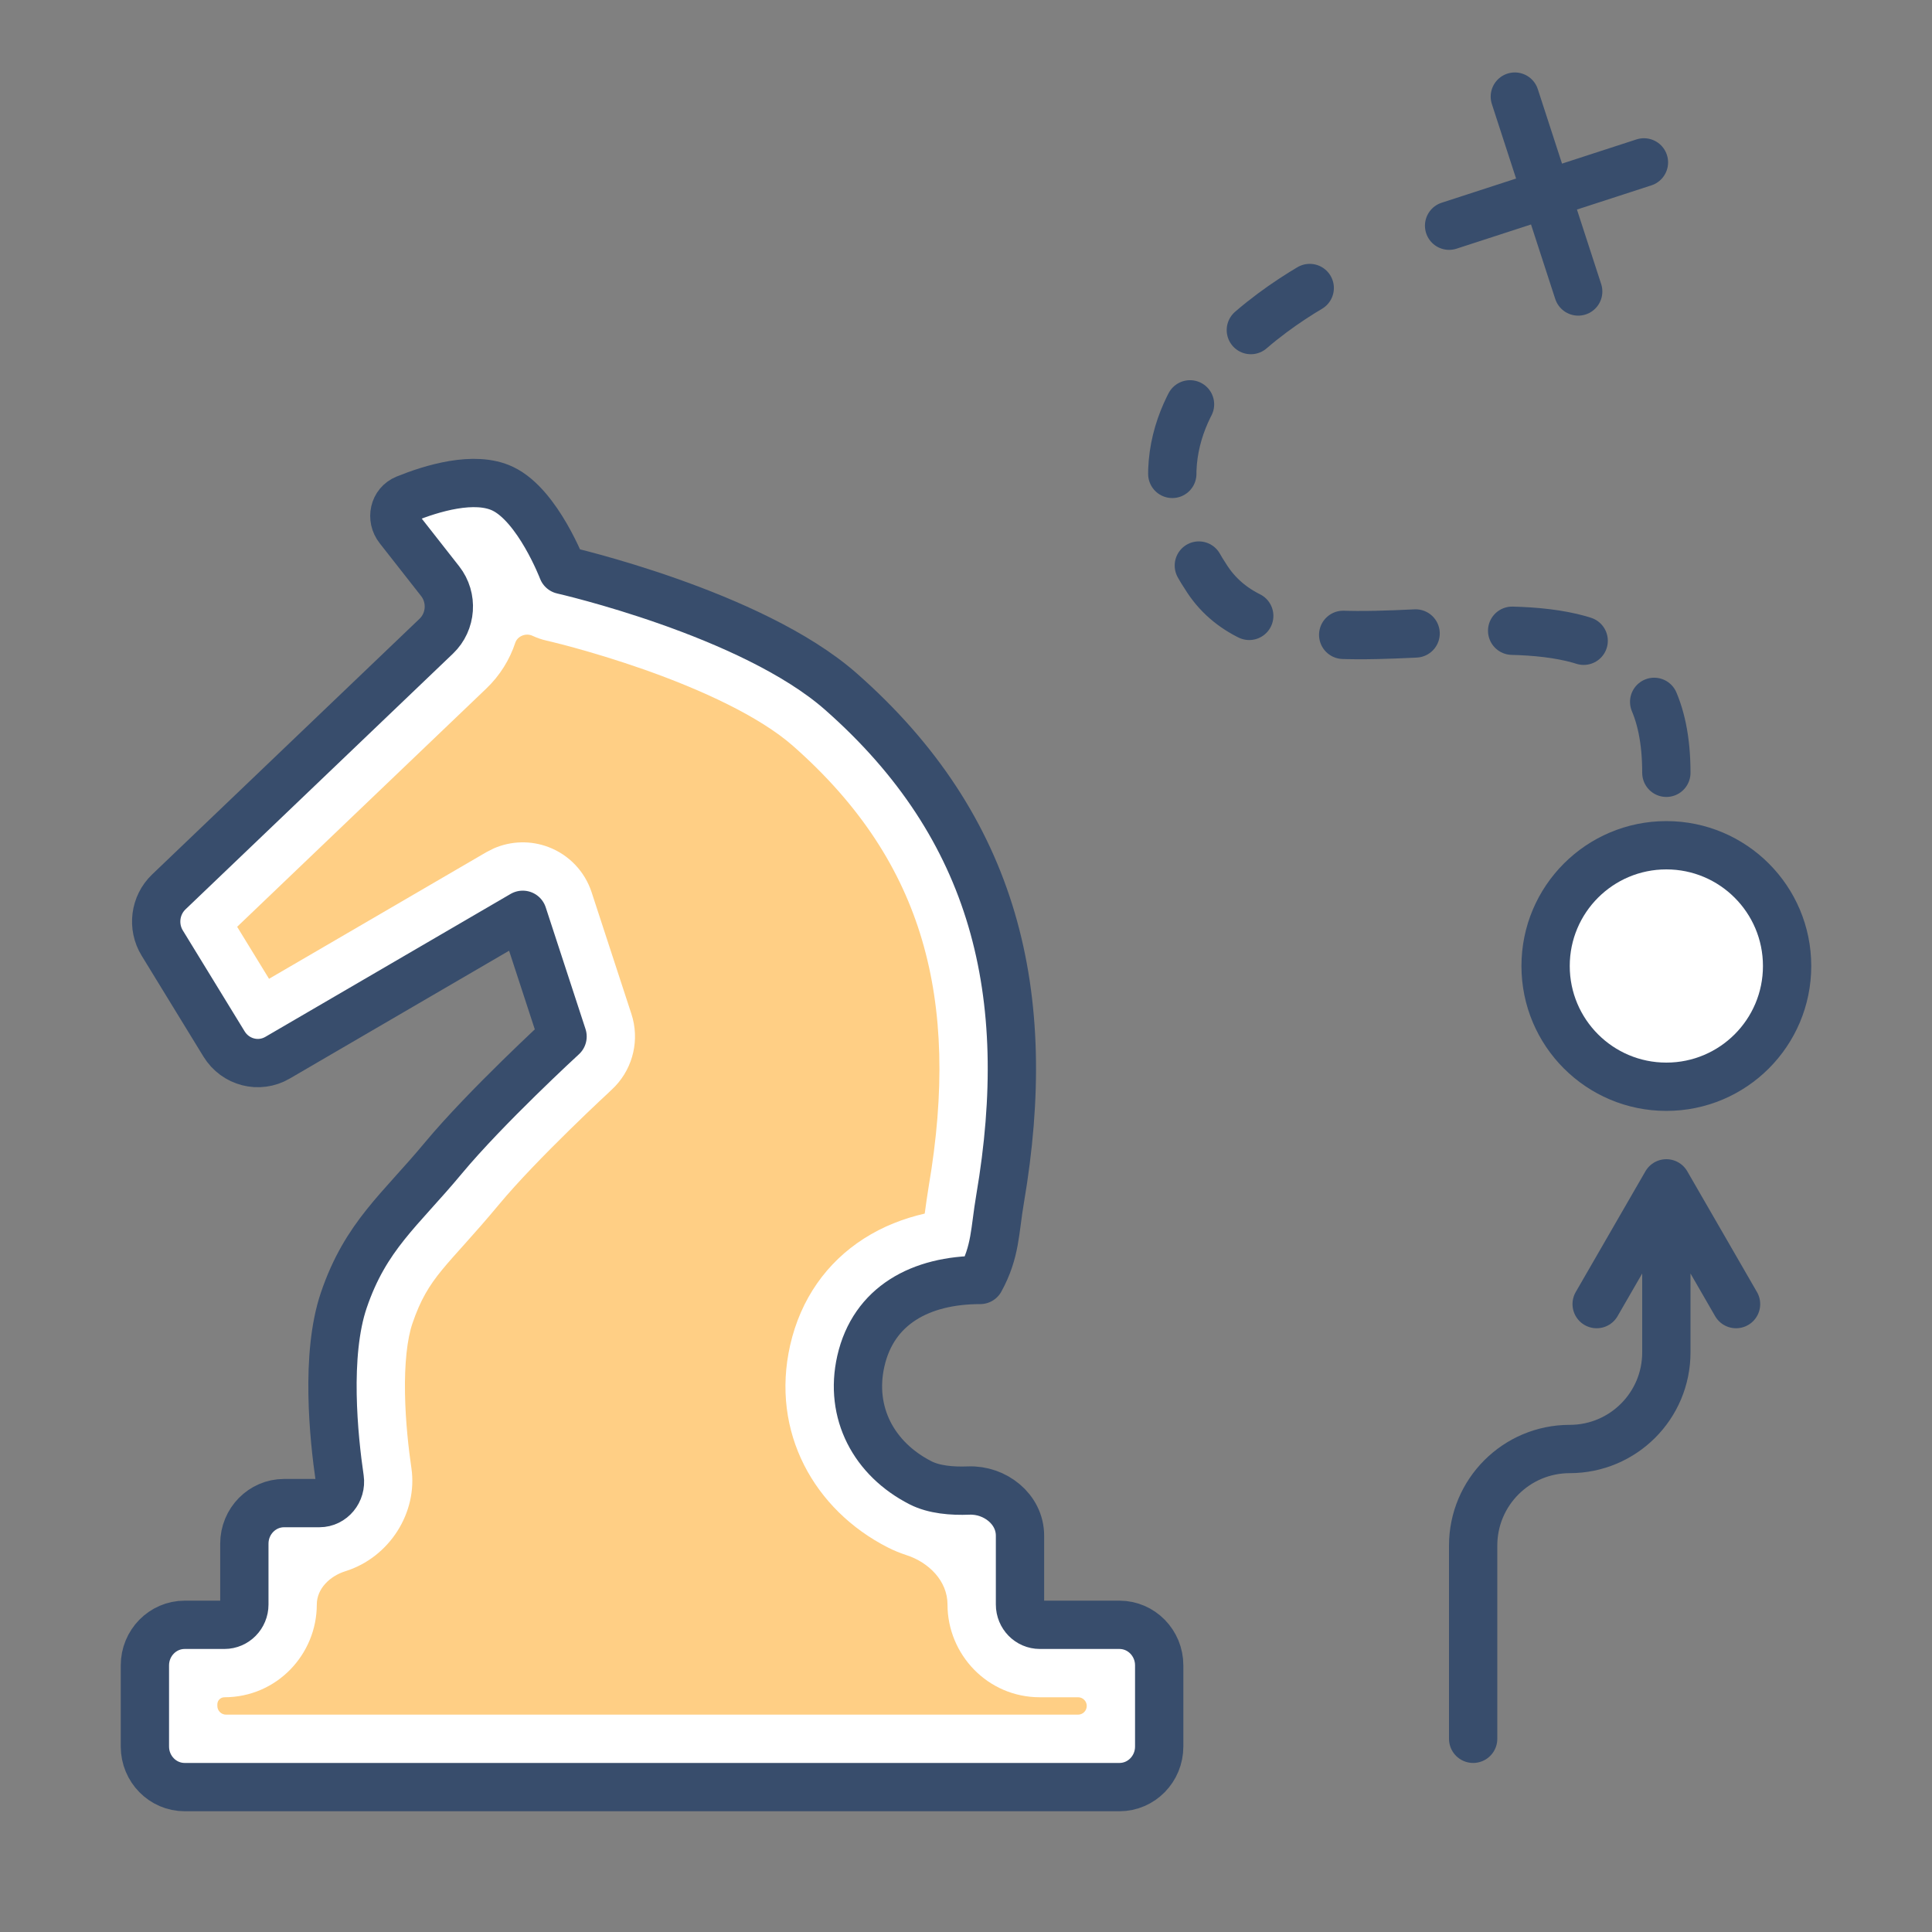
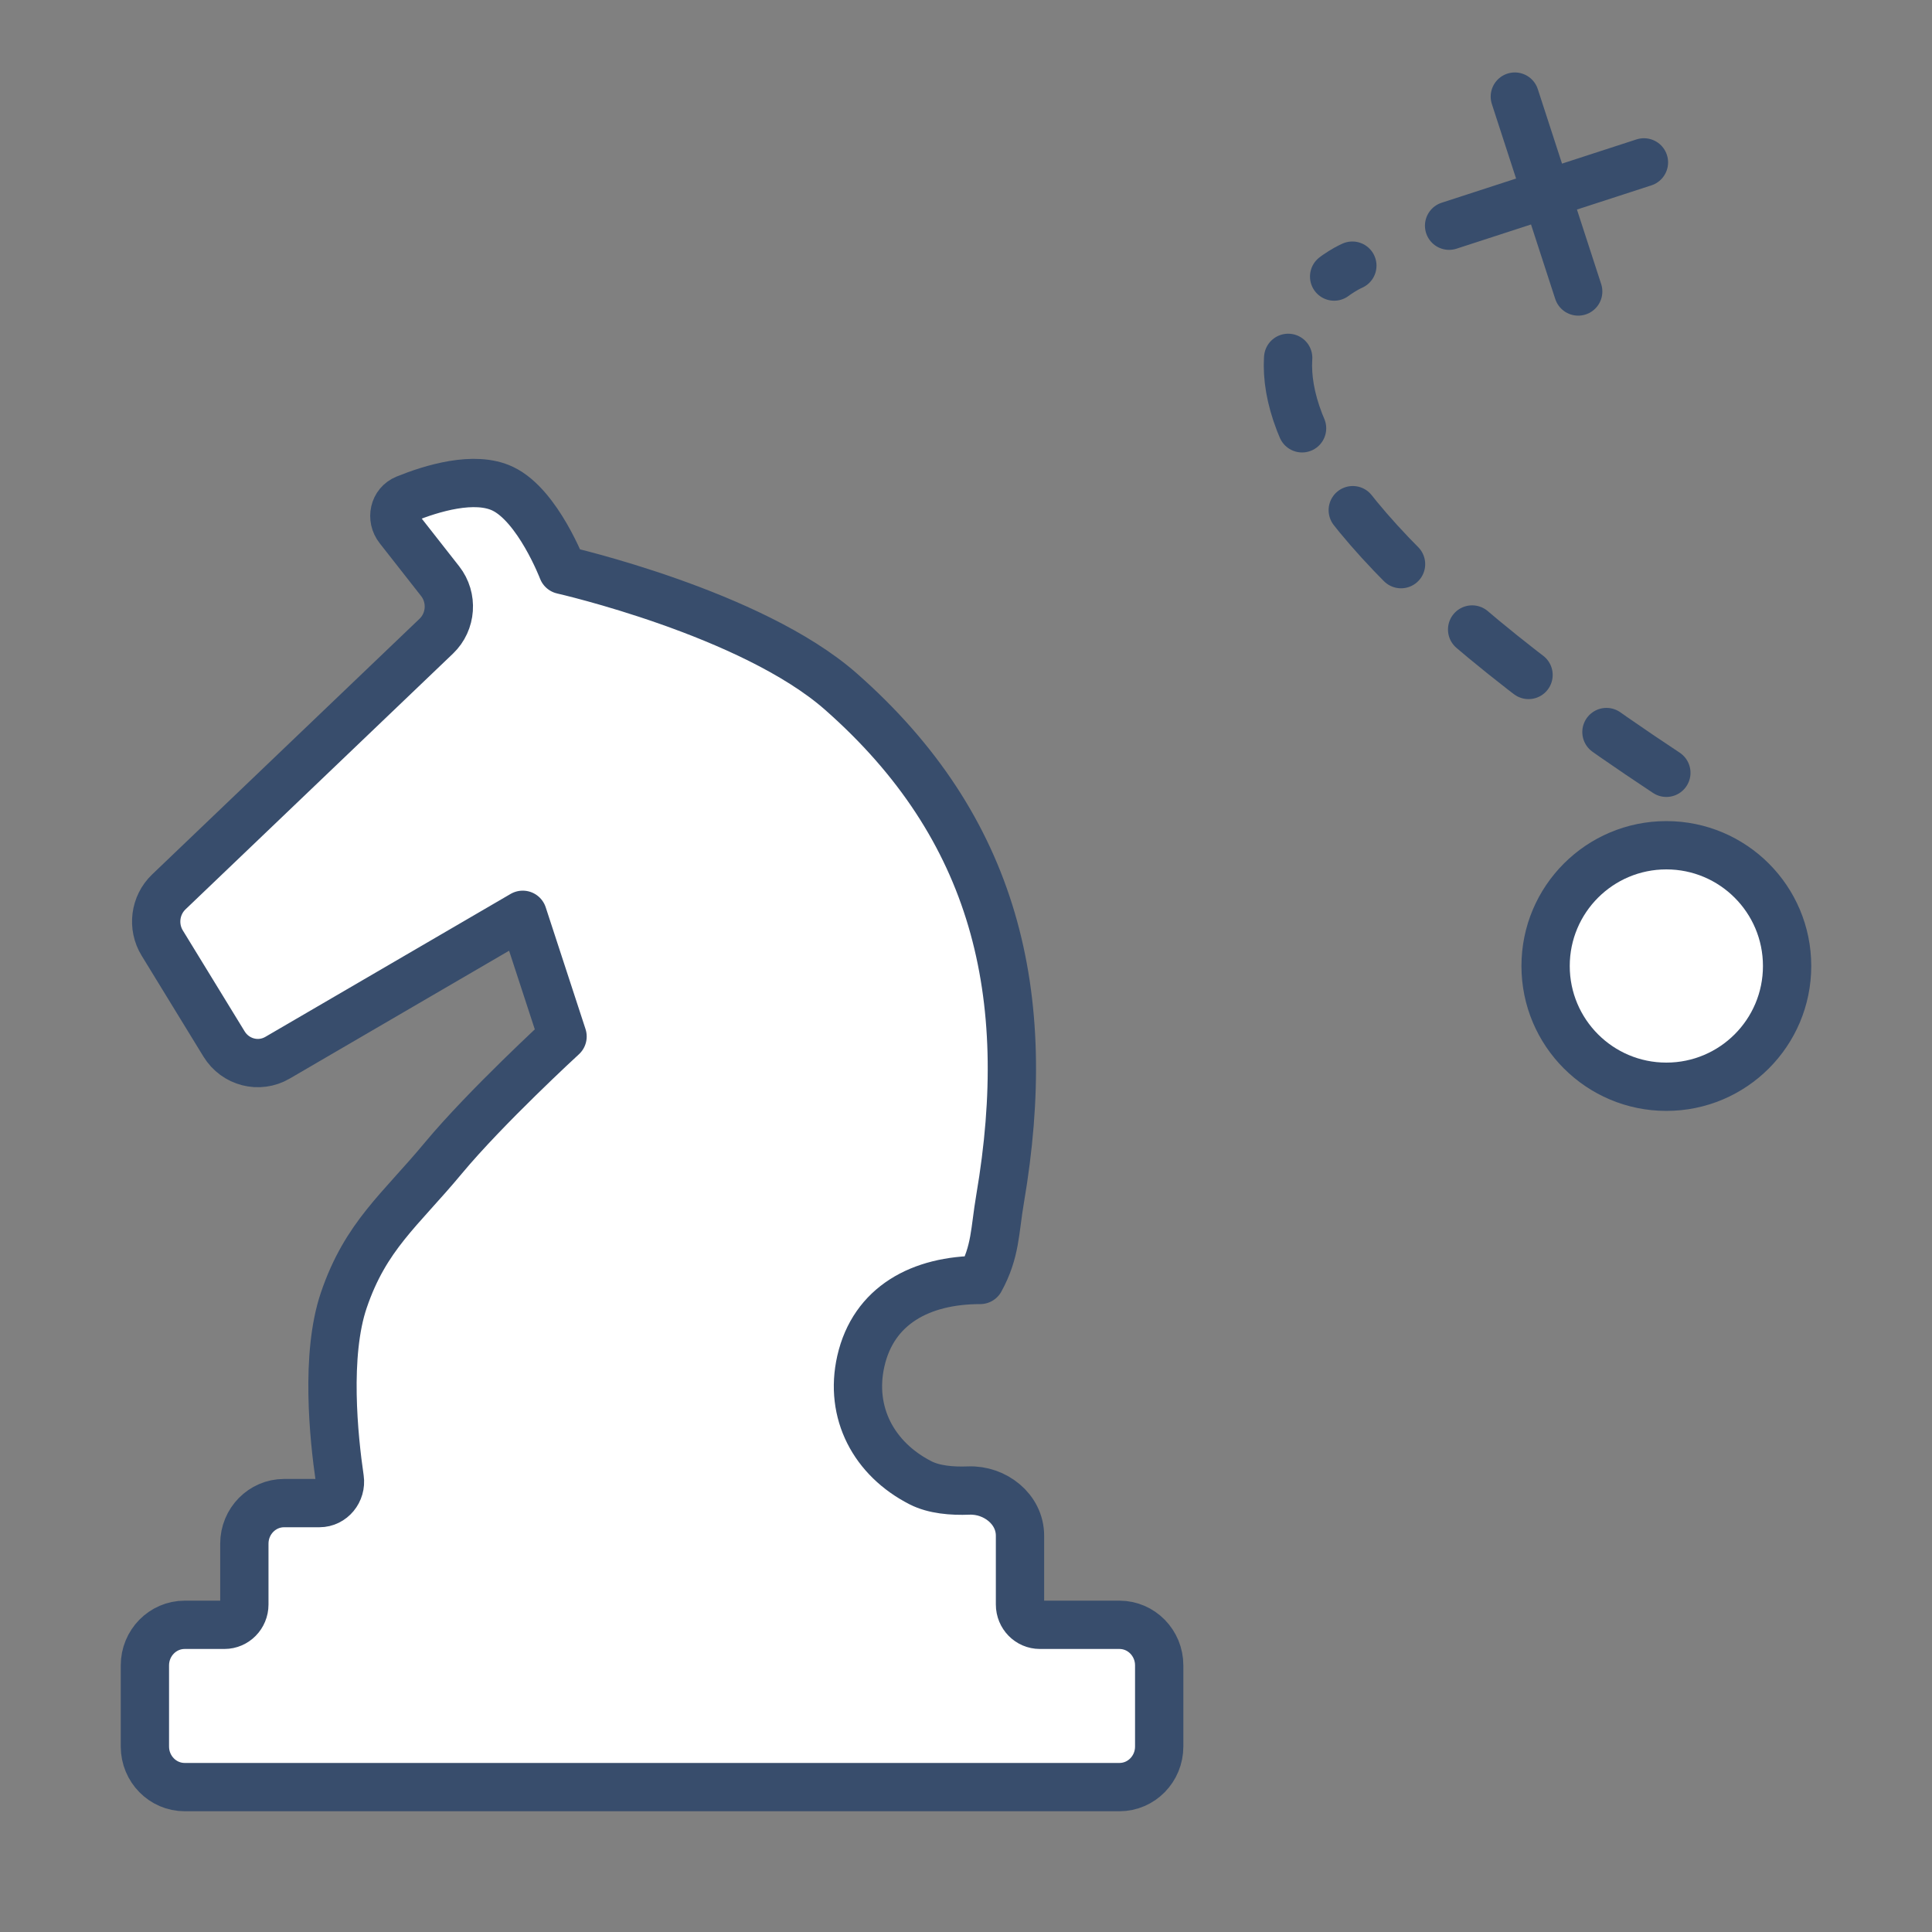
<svg xmlns="http://www.w3.org/2000/svg" width="40" height="40" viewBox="0 0 40 40" fill="none">
  <rect x="0" y="0" width="40" height="40" fill="#808080" stroke="none" />
  <path d="M3.359 19.525L4.639 21.615C4.874 21.997 5.362 22.123 5.746 21.899L10.823 18.94L11.647 21.46C11.647 21.46 10.059 22.918 9.176 23.98C8.282 25.056 7.571 25.587 7.118 26.92C6.733 28.051 6.91 29.769 7.034 30.614C7.072 30.877 6.874 31.12 6.614 31.12H5.882C5.428 31.12 5.059 31.496 5.059 31.96V33.22C5.059 33.452 4.874 33.64 4.647 33.64H3.824C3.369 33.64 3 34.016 3 34.48V36.16C3 36.624 3.369 37 3.824 37H23.177C23.631 37 24 36.624 24 36.16V34.48C24 34.016 23.631 33.64 23.177 33.64H21.529C21.302 33.64 21.118 33.452 21.118 33.22V31.795C21.118 31.243 20.599 30.839 20.057 30.86C19.707 30.874 19.337 30.842 19.059 30.7C18.094 30.208 17.58 29.252 17.823 28.18C18.085 27.028 19.059 26.5 20.294 26.5C20.617 25.909 20.592 25.486 20.706 24.82C21.429 20.578 20.606 17.134 17.412 14.32C15.558 12.687 11.647 11.8 11.647 11.8C11.647 11.8 11.139 10.469 10.412 10.12C9.826 9.838 8.934 10.113 8.397 10.331C8.156 10.429 8.092 10.732 8.254 10.938L9.113 12.033C9.381 12.376 9.346 12.871 9.033 13.171L3.494 18.467C3.207 18.742 3.15 19.185 3.359 19.525Z" fill="white" stroke="#384D6C" stroke-linecap="round" stroke-linejoin="round" />
-   <path d="M10.668 13.308C10.715 13.168 10.889 13.1 11.024 13.163C11.116 13.206 11.213 13.24 11.315 13.263C11.315 13.263 11.317 13.263 11.319 13.264C11.324 13.265 11.334 13.267 11.346 13.27C11.37 13.275 11.407 13.285 11.457 13.297C11.557 13.322 11.705 13.36 11.89 13.41C12.26 13.512 12.772 13.664 13.336 13.862C14.517 14.278 15.723 14.831 16.42 15.445C17.826 16.684 18.662 18.012 19.089 19.459C19.521 20.922 19.563 22.601 19.227 24.567C19.194 24.767 19.17 24.946 19.151 25.086C19.149 25.1 19.146 25.113 19.145 25.126C18.706 25.227 18.278 25.392 17.884 25.645C17.116 26.137 16.577 26.895 16.36 27.848C15.949 29.657 16.866 31.265 18.377 32.036C18.505 32.102 18.636 32.154 18.766 32.197C19.23 32.347 19.617 32.732 19.617 33.22C19.617 34.252 20.446 35.14 21.529 35.14H22.32C22.419 35.14 22.5 35.22 22.5 35.32C22.5 35.419 22.419 35.5 22.32 35.5H4.68C4.581 35.5 4.5 35.419 4.5 35.32V35.287C4.5 35.206 4.566 35.14 4.647 35.14C5.731 35.139 6.559 34.252 6.559 33.22C6.559 32.889 6.833 32.63 7.149 32.531C8.067 32.244 8.651 31.311 8.518 30.398C8.461 30.011 8.395 29.439 8.385 28.849C8.374 28.232 8.429 27.724 8.538 27.403C8.873 26.418 9.249 26.238 10.33 24.939C10.72 24.469 11.293 23.883 11.793 23.393C12.038 23.152 12.257 22.944 12.414 22.796C12.493 22.722 12.556 22.663 12.599 22.623C12.62 22.603 12.636 22.588 12.646 22.578C12.652 22.573 12.656 22.57 12.658 22.567L12.661 22.564L12.739 22.487C13.113 22.09 13.244 21.518 13.073 20.994L12.249 18.474C12.108 18.043 11.781 17.699 11.357 17.538C10.987 17.397 10.578 17.409 10.219 17.567L10.068 17.644L5.57 20.265L4.91 19.188L10.069 14.255C10.352 13.984 10.552 13.658 10.668 13.308Z" fill="#FFCF85" />
  <path d="M37 20C37 21.381 35.881 22.5 34.5 22.5C33.119 22.5 32 21.381 32 20C32 18.619 33.119 17.5 34.5 17.5C35.881 17.5 37 18.619 37 20Z" fill="white" stroke="#384D6C" stroke-linecap="round" stroke-linejoin="round" />
-   <path d="M30.5 36V32C30.5 30.895 31.395 30 32.5 30C33.605 30 34.5 29.105 34.5 28V24.5M34.5 24.5L33.057 27M34.5 24.5L35.943 27" stroke="#384D6C" stroke-linecap="round" stroke-linejoin="round" />
  <path d="M31.363 2L32.675 6.035M34.036 3.362L30.002 4.673" stroke="#384D6C" stroke-linecap="round" stroke-linejoin="round" />
-   <path d="M34.5 16C34.5 10.5 27 15 25.001 12C22.288 7.929 27.999 5.5 27.999 5.5" stroke="#384D6C" stroke-linecap="round" stroke-linejoin="round" stroke-dasharray="1.5 2" />
+   <path d="M34.5 16C22.288 7.929 27.999 5.5 27.999 5.5" stroke="#384D6C" stroke-linecap="round" stroke-linejoin="round" stroke-dasharray="1.5 2" />
</svg>